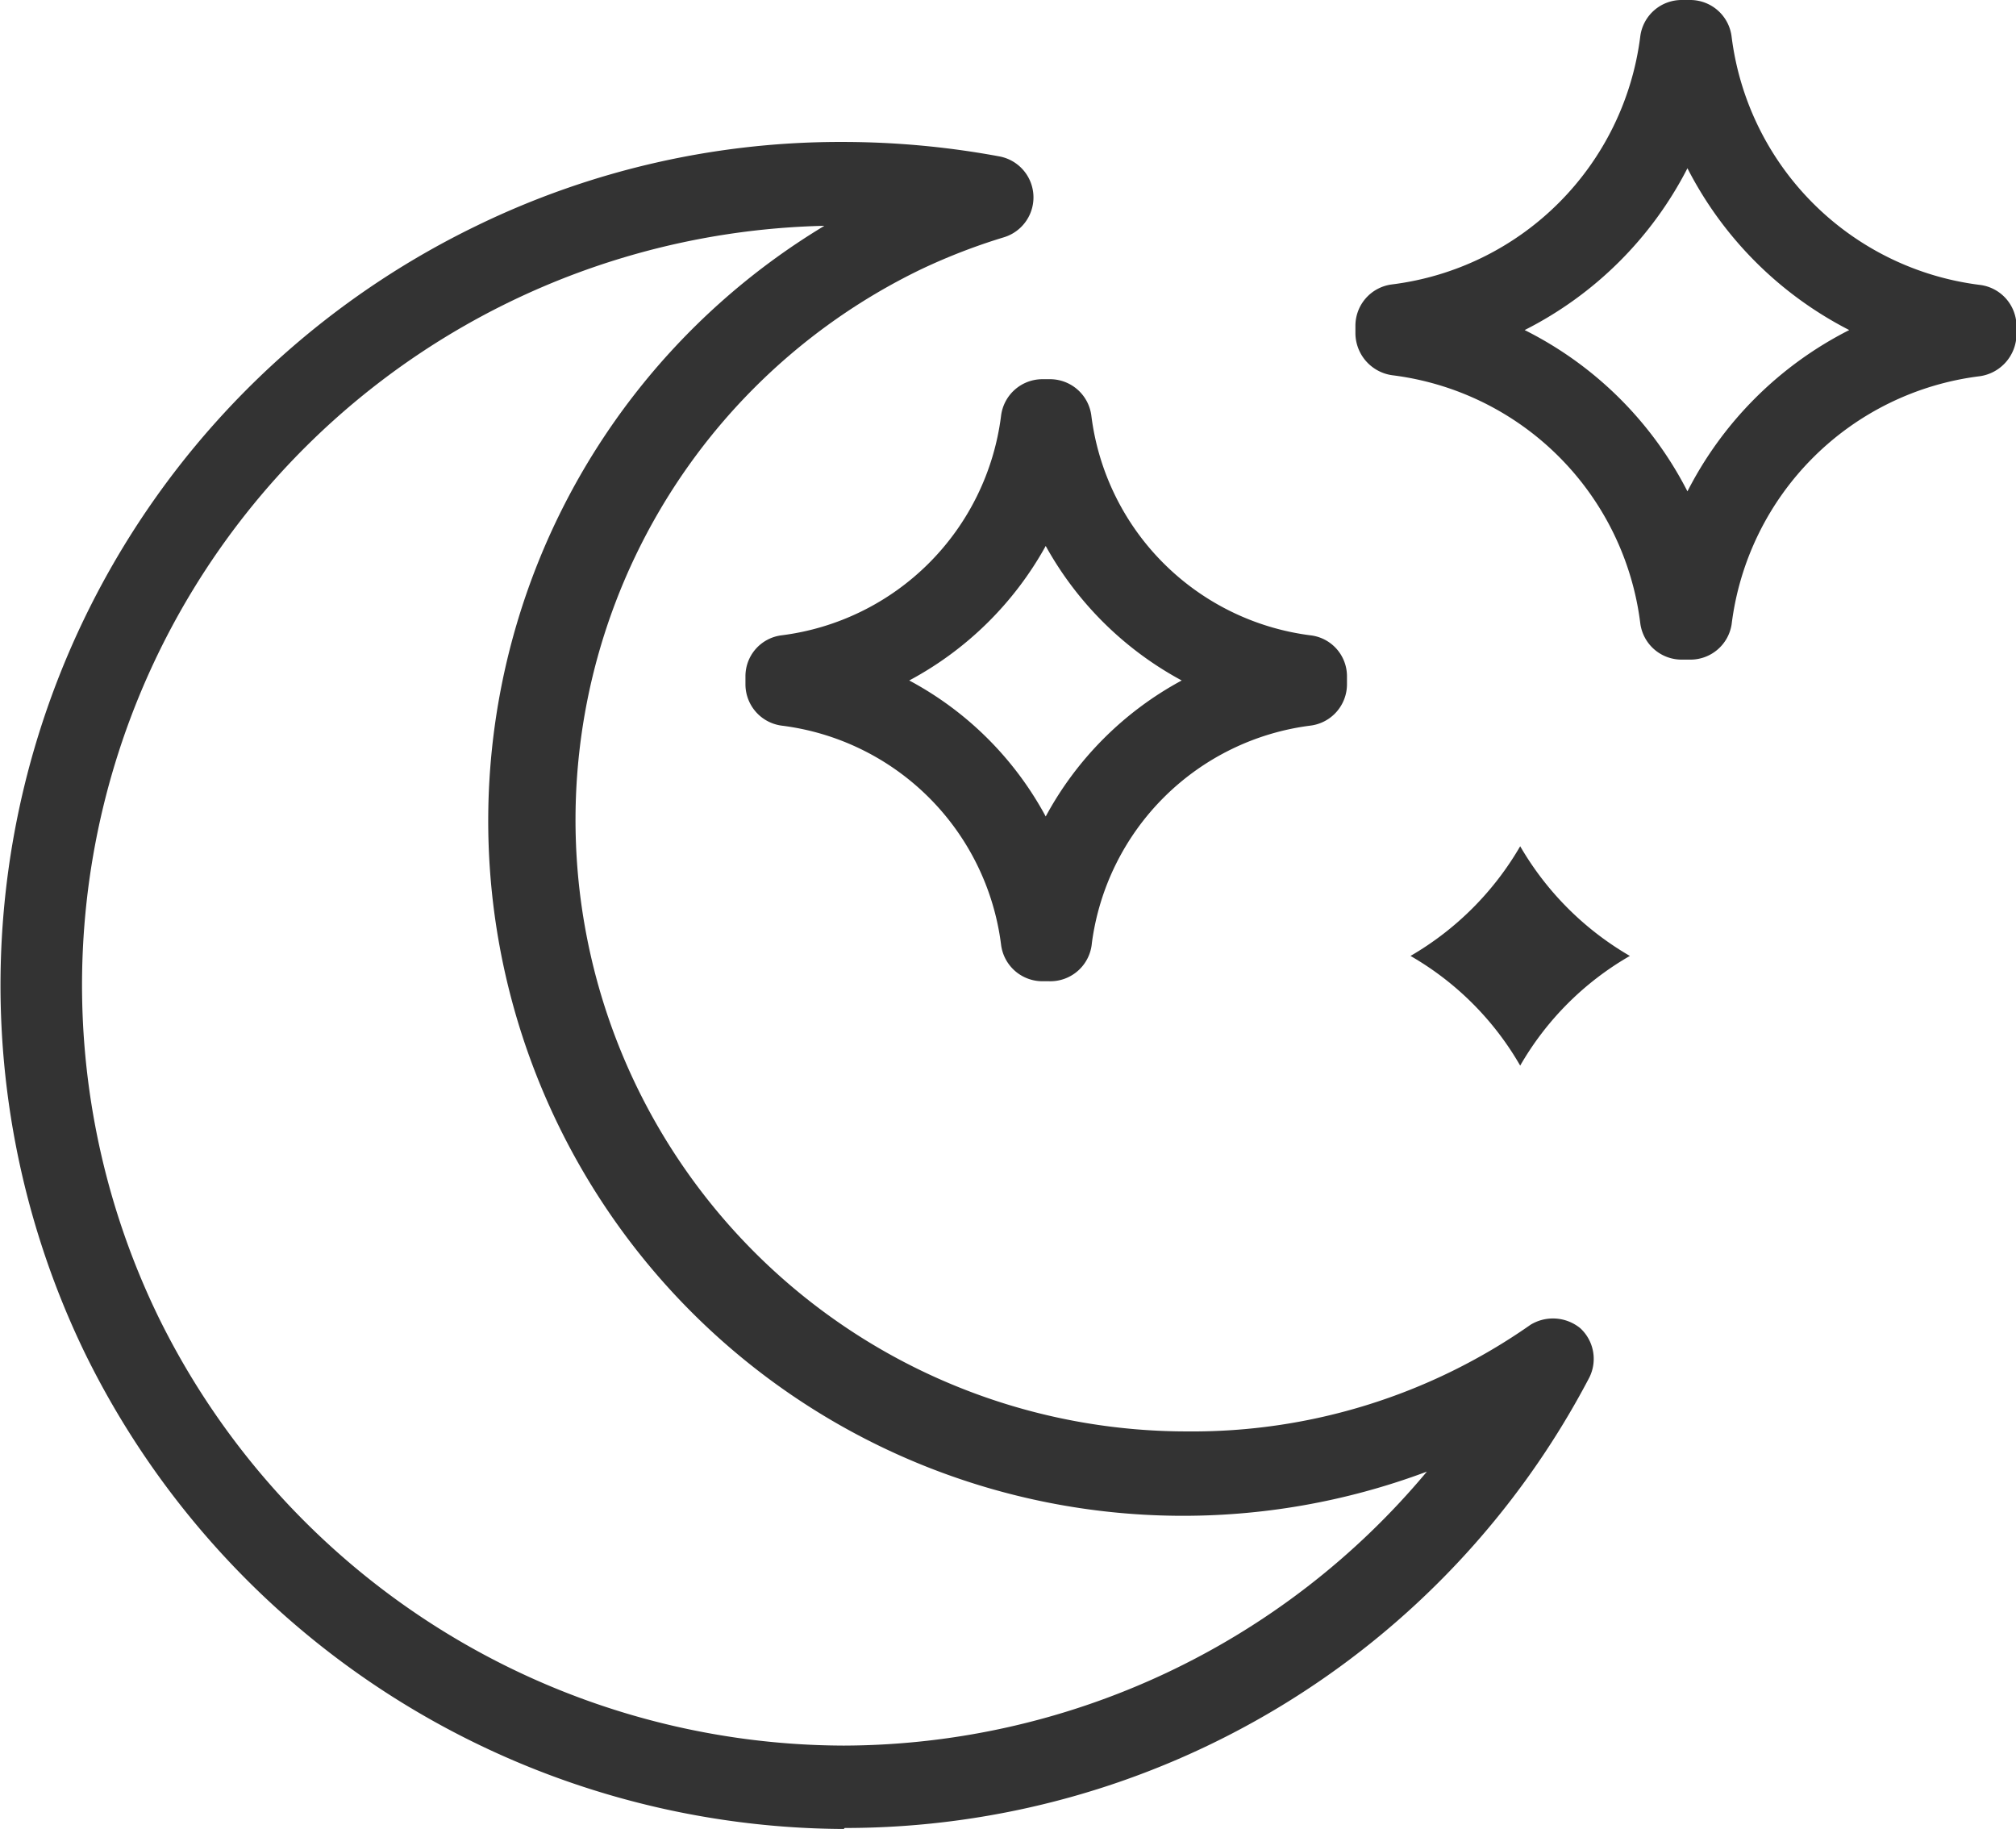
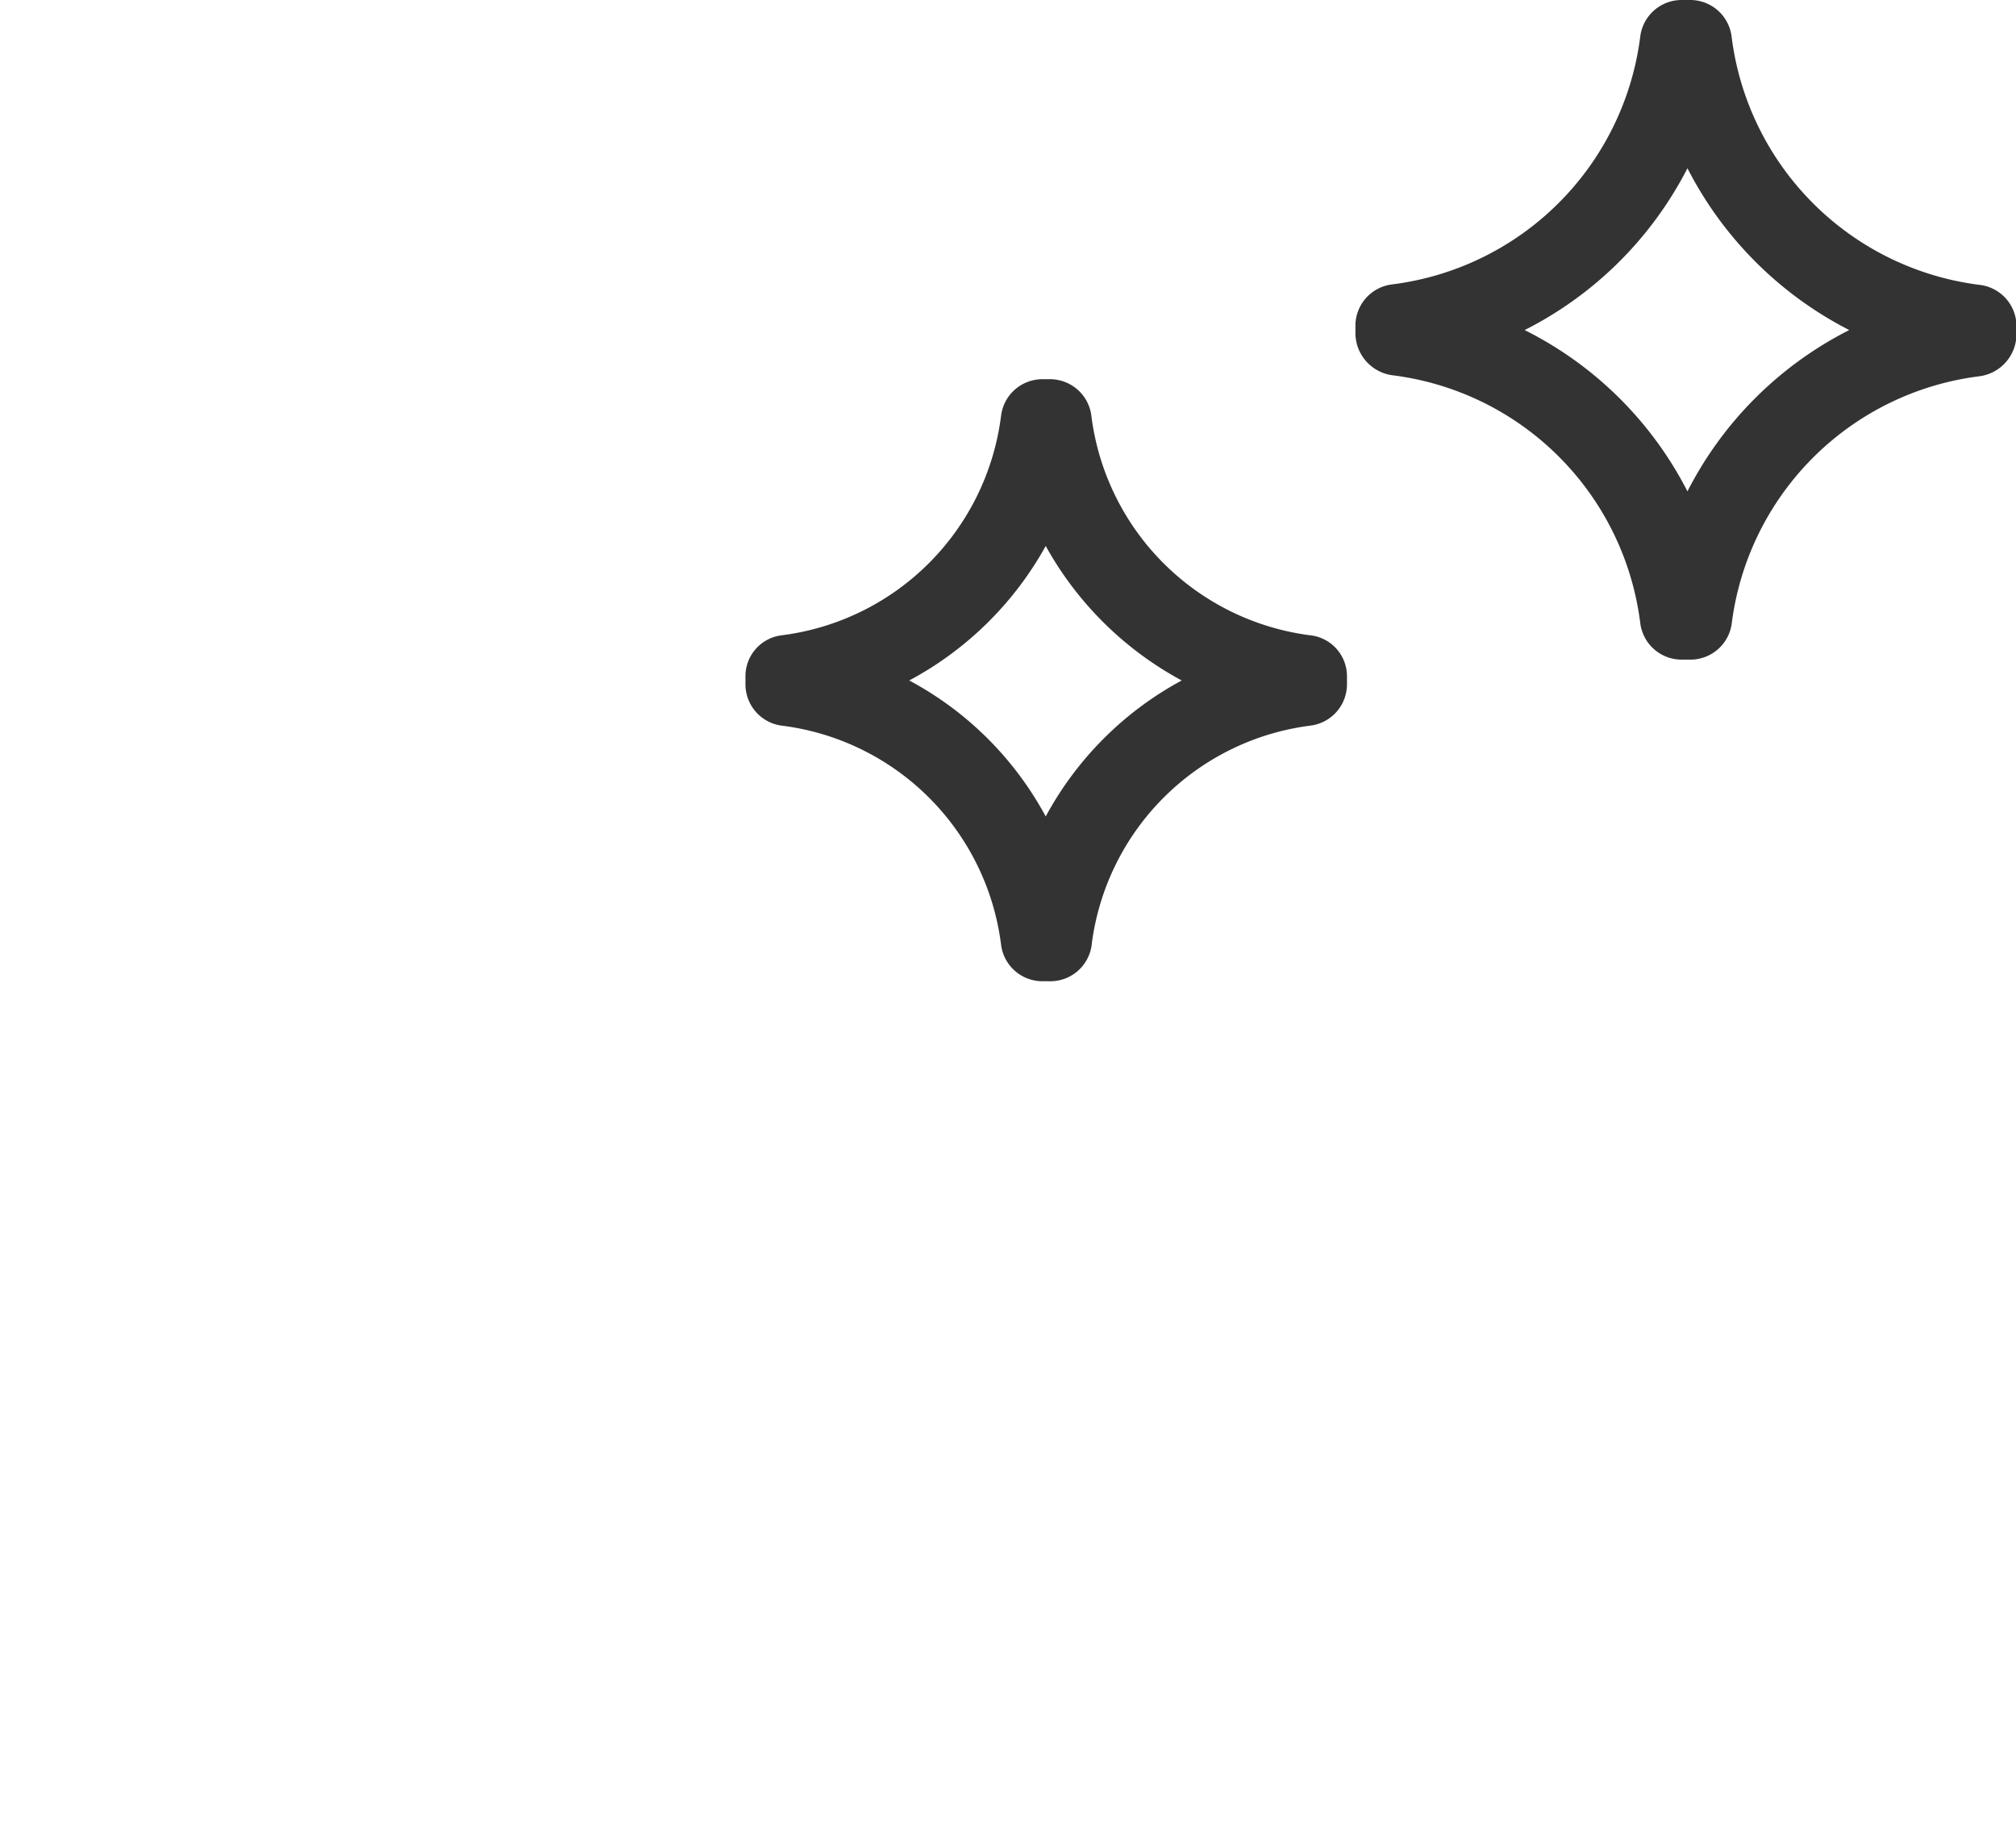
<svg xmlns="http://www.w3.org/2000/svg" width="40.62" height="36.85" viewBox="0 0 40.62 36.85">
  <defs>
    <style>.cls-1{fill:#333333;}.cls-2{fill:#333333;}</style>
  </defs>
  <title>sleeping</title>
  <g id="Layer_2" data-name="Layer 2">
    <g id="Layer_1-2" data-name="Layer 1">
-       <path class="cls-1" d="M17,36.85A17.11,17.11,0,0,1,1.71,27.26,17,17,0,0,1,9.6,4.55,16.75,16.75,0,0,1,17,2.86a17.36,17.36,0,0,1,3.13.29.84.84,0,0,1,.1,1.63,12.08,12.08,0,0,0-1.68.65,12.32,12.32,0,0,0,5.38,23.41,11.86,11.86,0,0,0,6.91-2.15.87.87,0,0,1,1,.07.84.84,0,0,1,.18,1,16.93,16.93,0,0,1-15,9.07Zm-.41-32.3a15.3,15.3,0,0,0-13.39,22A15.43,15.43,0,0,0,17,35.17a15.36,15.36,0,0,0,11.75-5.52A14,14,0,0,1,16.61,4.55Z" />
      <path class="cls-2" d="M34.05,13.29h-.16a.84.84,0,0,1-.84-.73,5.75,5.75,0,0,0-5-5,.86.86,0,0,1-.74-.84V6.56a.84.84,0,0,1,.74-.83,5.76,5.76,0,0,0,5-5A.84.84,0,0,1,33.89,0h.16a.84.84,0,0,1,.84.74,5.76,5.76,0,0,0,5,5,.84.84,0,0,1,.74.83v.17a.86.86,0,0,1-.74.84,5.75,5.75,0,0,0-5,5A.84.84,0,0,1,34.05,13.29ZM30.72,6.65A7.4,7.4,0,0,1,34,9.9a7.42,7.42,0,0,1,3.26-3.25A7.5,7.5,0,0,1,34,3.39,7.47,7.47,0,0,1,30.72,6.65Z" />
      <path class="cls-2" d="M21.14,19.77H21a.84.84,0,0,1-.83-.74,5.09,5.09,0,0,0-4.42-4.41.84.84,0,0,1-.73-.84v-.15a.83.83,0,0,1,.73-.83,5.1,5.1,0,0,0,4.42-4.42A.84.84,0,0,1,21,7.64h.15a.84.84,0,0,1,.84.74,5.1,5.1,0,0,0,4.41,4.42.83.83,0,0,1,.74.83v.15a.84.84,0,0,1-.74.84A5.09,5.09,0,0,0,22,19,.84.84,0,0,1,21.14,19.77Zm-2.82-6.06a6.72,6.72,0,0,1,2.75,2.74,6.76,6.76,0,0,1,2.74-2.74A6.84,6.84,0,0,1,21.07,11,6.81,6.81,0,0,1,18.32,13.71Z" />
-       <path class="cls-2" d="M28.42,19.26a6,6,0,0,1,2.21,2.21,6,6,0,0,1,2.21-2.21,6.08,6.08,0,0,1-2.21-2.21A6.08,6.08,0,0,1,28.42,19.26Z" />
    </g>
  </g>
</svg>